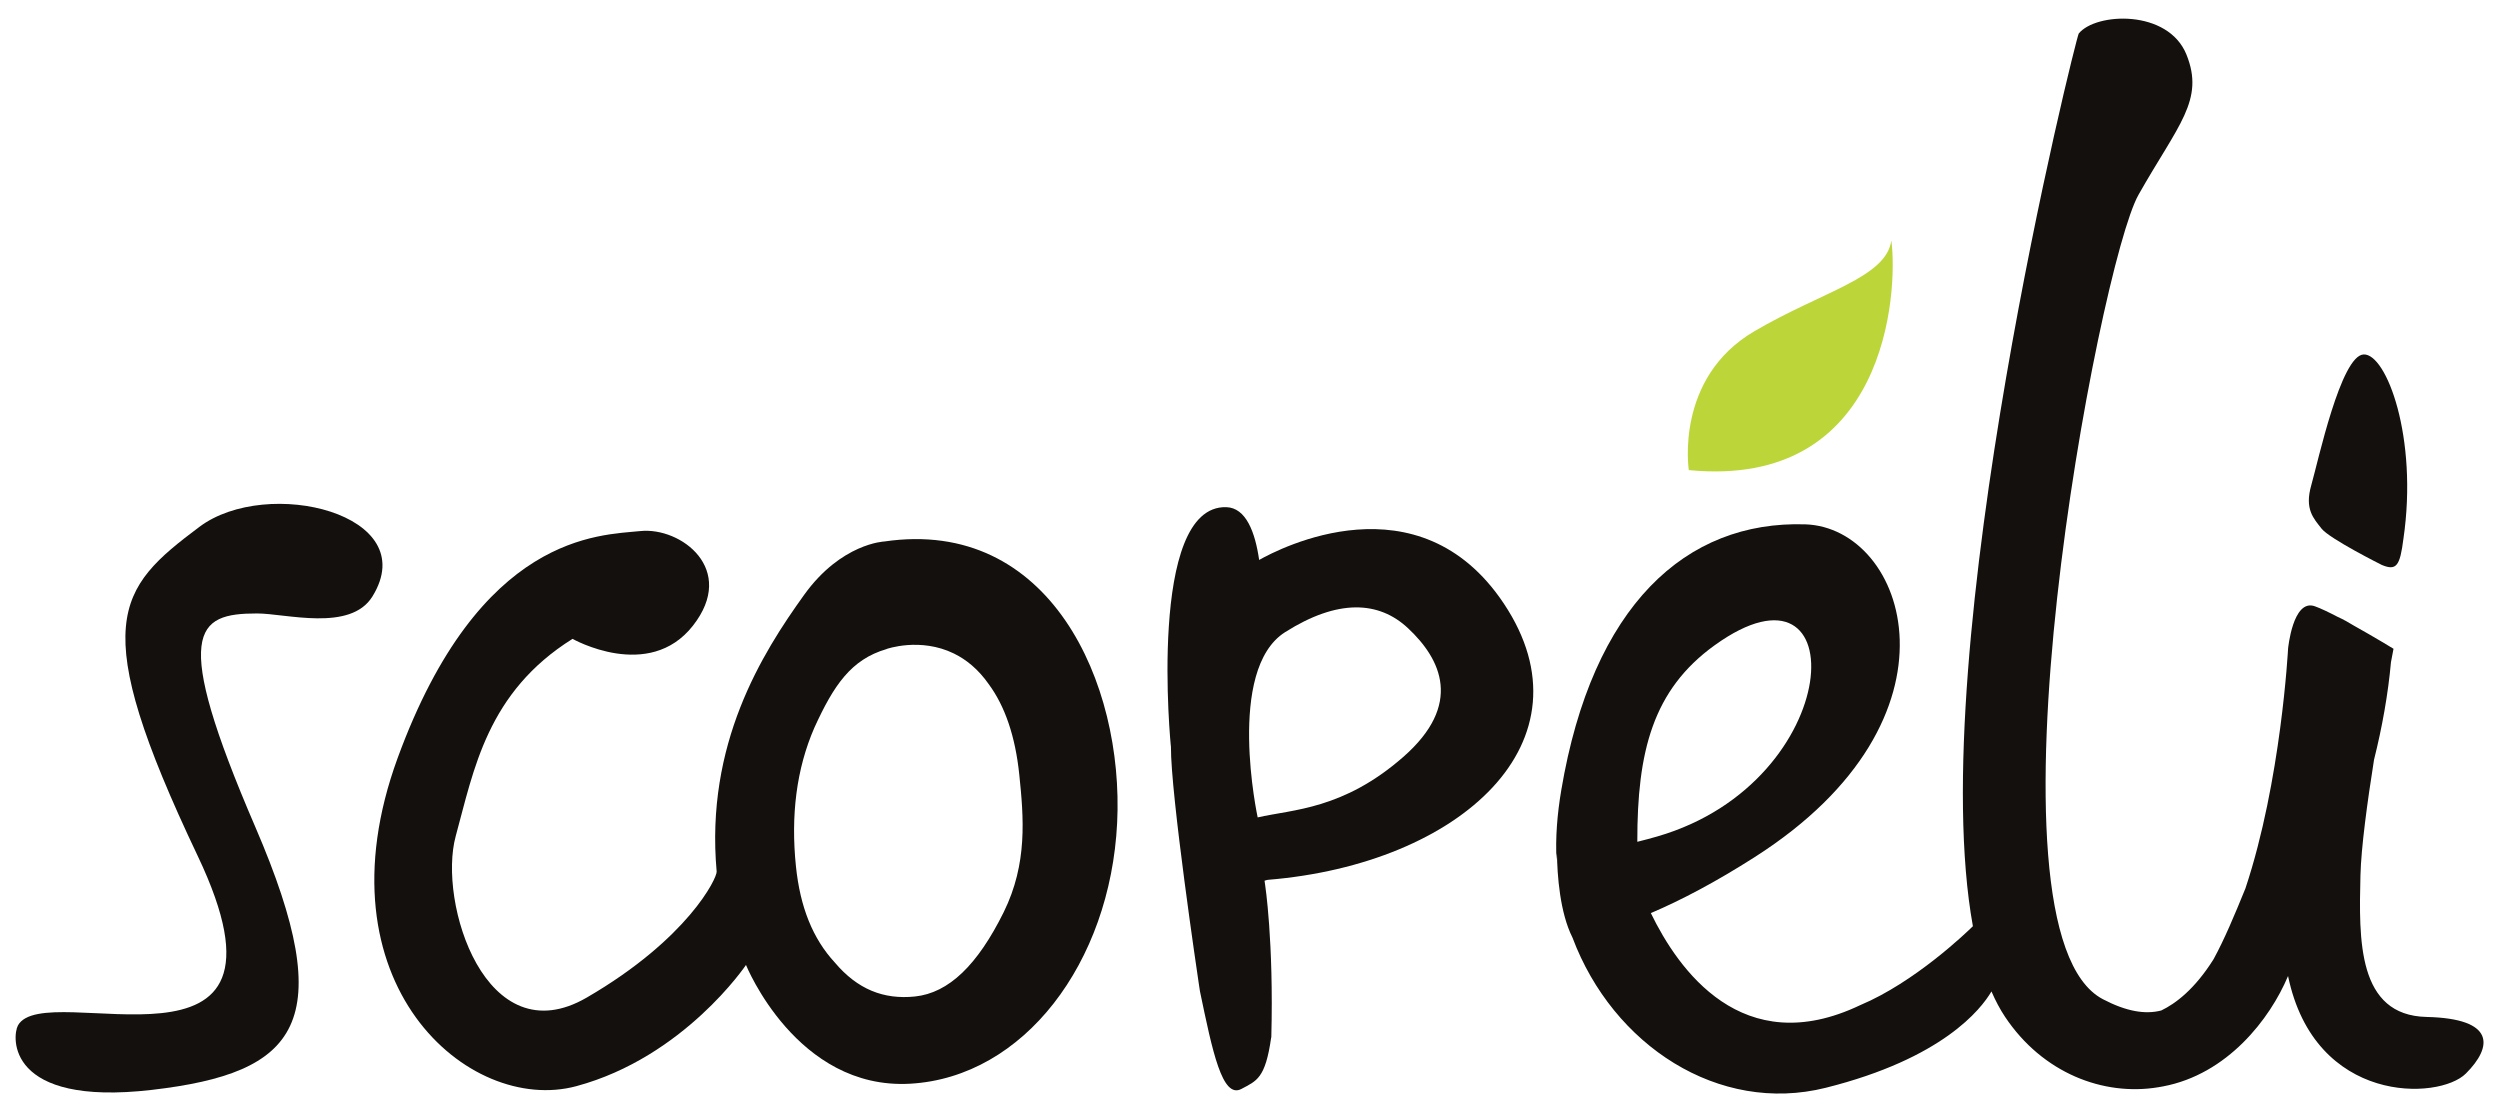
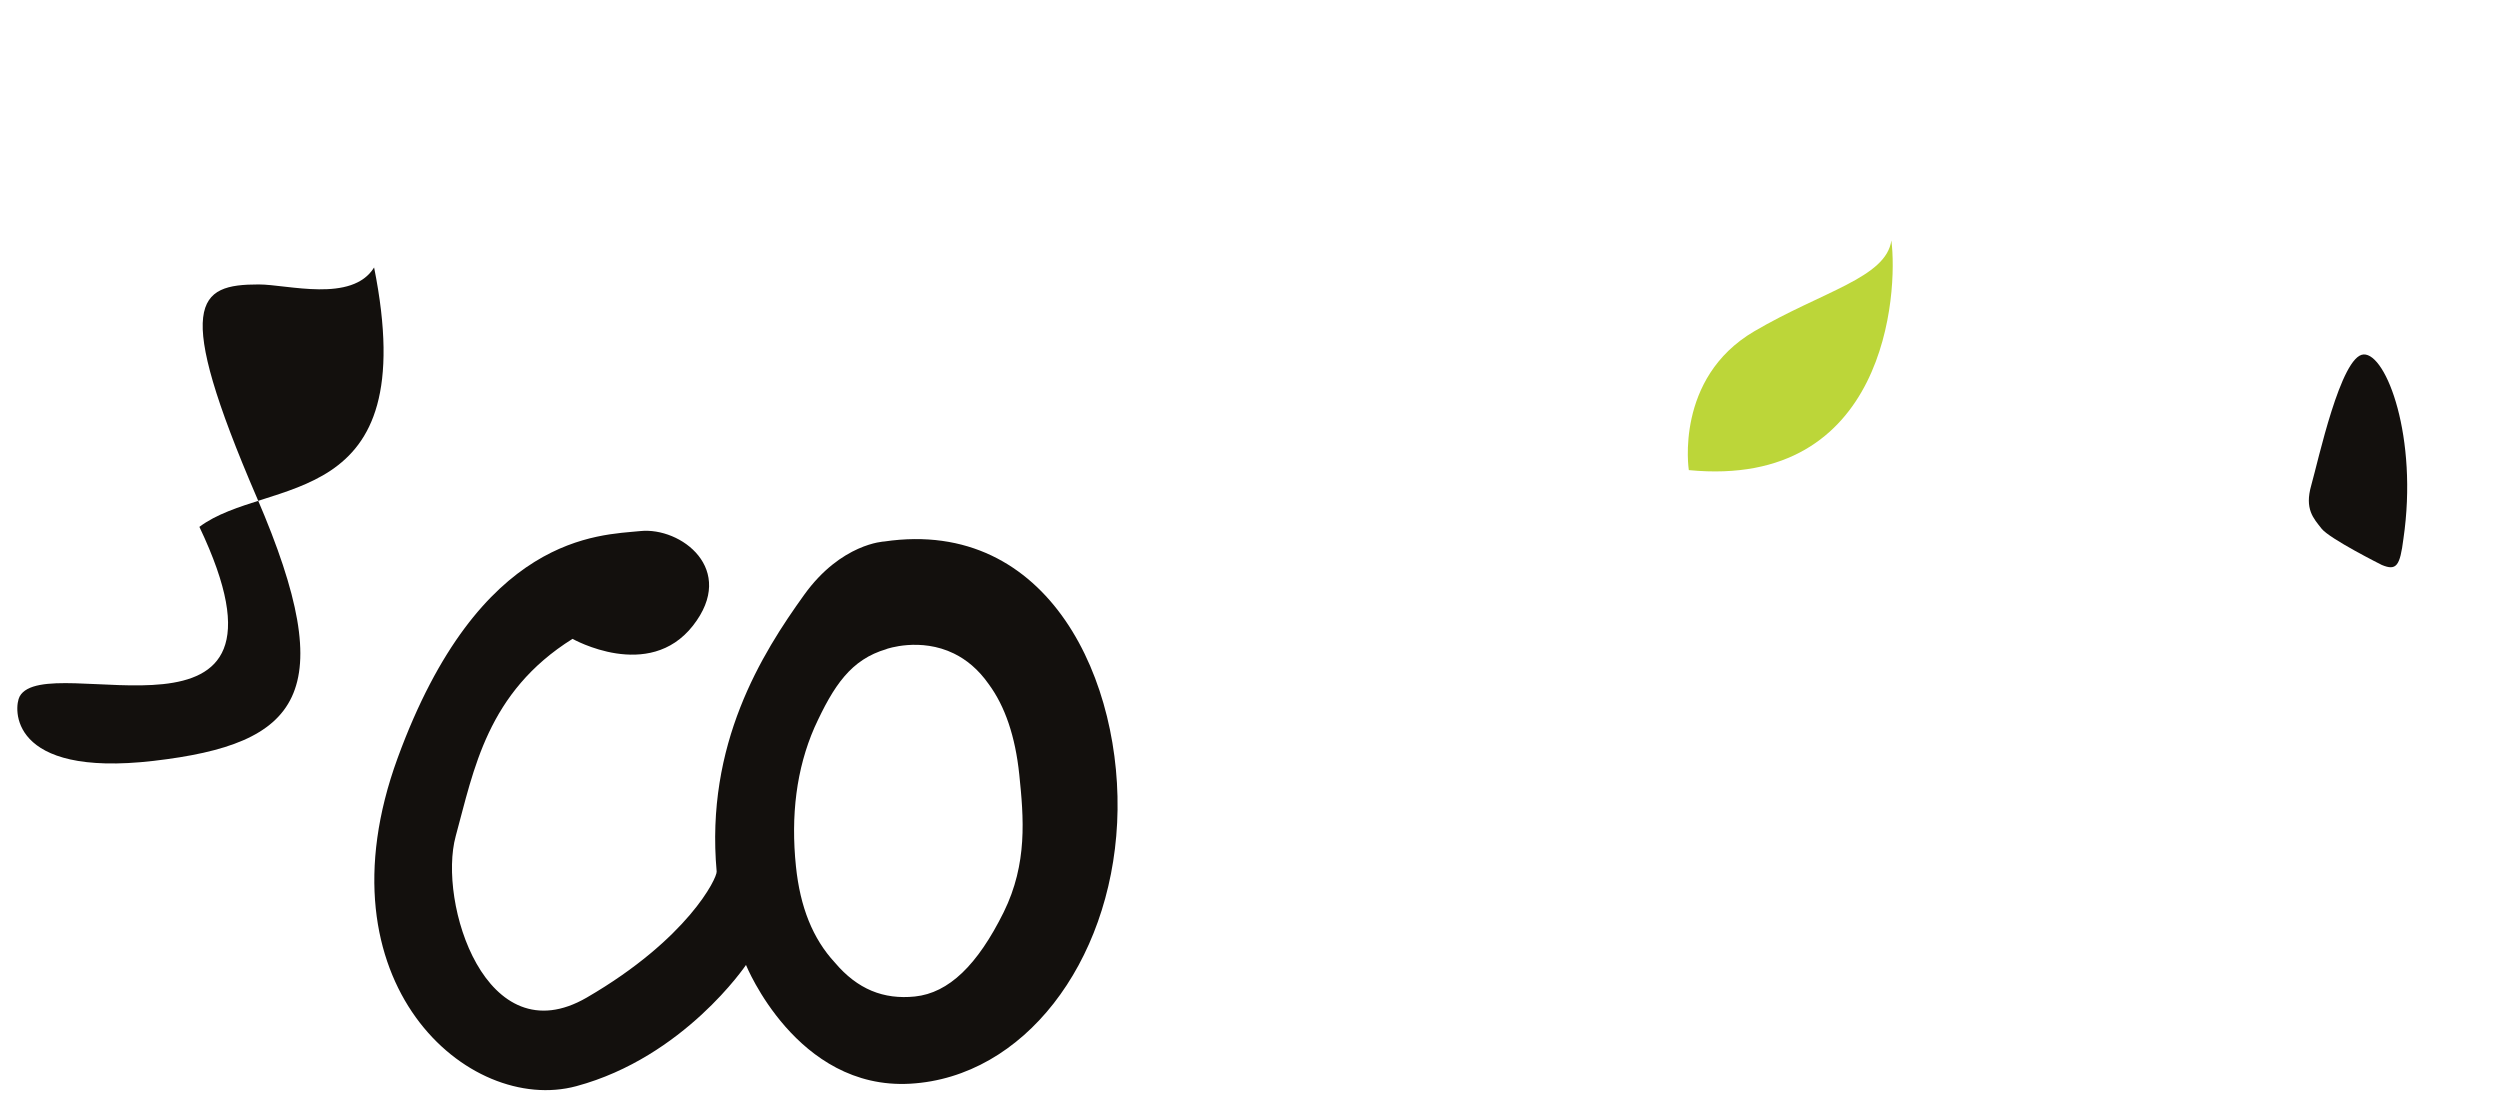
<svg xmlns="http://www.w3.org/2000/svg" version="1.1" id="Calque_1" x="0px" y="0px" viewBox="0 0 1366 608" style="enable-background:new 0 0 1366 608;" xml:space="preserve">
  <style type="text/css">
	.st0{fill:#13100D;}
	.st1{fill:#BCD639;}
</style>
  <path class="st0" d="M1301.42,308.69c8.01,3.34,9.93,0.52,11.81-14.3c8.08-55.33-9.33-101.34-21.76-100.72  c-12.43,0.62-24.87,58.44-28.6,71.5c-3.73,13.06,1.24,18.03,5.6,23.63C1272.82,294.39,1301.42,308.69,1301.42,308.69" />
  <path class="st1" d="M922.77,256.87c0,0-7.86-50.25,35.76-75.85c37.19-21.83,72.06-29.25,74.91-49.65  C1037.15,159.81,1030.96,267.38,922.77,256.87" />
-   <path class="st0" d="M108.95,287.88c-45.12,33.84-61.69,51.99-0.93,179.77c63,132.49-83.39,65.78-98.21,92.65  c-3.23,5.85-6.49,44.47,73.19,35.21c79.68-9.27,102.84-36.14,56.52-143.61c-46.32-107.47-32.54-116.71,0.93-116.71  c15.75,0,50.98,10.19,63.03-9.27C231.38,280.85,146.01,260.08,108.95,287.88" />
-   <path class="st0" d="M688,305.96c-2.22-15.35-7.24-28.5-17.9-28.84c-43.41-1.37-30.36,131.43-30.3,130.88  c-0.17,25.86,14.62,125.44,15.28,129.86c0.16,1.08,0.34,2.23,0.53,3.47c0,0.02,0,0.1,0.05,0.31c6.82,32.72,12.15,58.99,22.67,53.34  c8.26-4.44,13.04-5.57,16.23-28c0.01-0.08,0.06-0.15,0.09-0.22c1.37-52.59-3.42-83.55-3.42-83.55c-0.1-0.65-0.2-1.32-0.29-1.98  c0.63-0.17,1.18-0.43,1.84-0.49c105.24-8.6,179.11-75.72,128.9-150.98C775.16,260.06,698.97,299.74,688,305.96 M766.69,413.64  c-32.83,28.72-60.27,28.58-79.5,32.99c0,0-17.47-80.67,14.99-101.22c28.91-18.3,51.25-17.06,67.16-2.16  C787.45,360.21,799.52,384.92,766.69,413.64" />
-   <path class="st0" d="M1325.86,555.66c-37.83-0.86-36.97-42.13-36.11-77.38c0.37-15.03,3.7-39.73,7.41-63.14  c4.51-18.01,7.69-35.98,9.26-53.33c0.87-4.63,1.39-7.33,1.39-7.33s-10.36-6.33-21.42-12.5c-2.99-1.86-6.09-3.57-9.14-4.95  c-4.84-2.52-9.28-4.65-12.43-5.77c-12.04-4.3-14.62,23.21-14.62,23.21s-3.77,72.32-23.29,130.93c-6.02,14.8-11.56,28.01-17.44,38.74  c-10.23,16.31-20.67,24.2-28.57,27.99c-8.72,2.26-19.03,0.56-31.87-6.16c-70.92-37.11-2.24-401.25,19.45-439.55  c21.68-38.31,36.26-51.71,26.19-76.61c-10.07-24.9-49.56-22.98-58.85-11.49c-1.45,1.79-85.15,337.32-57.83,487.76  c-3.43,3.37-31.68,30.6-61.64,43.16c-64.4,30.7-99.48-19.69-114.33-50.33c16.9-7.2,35.65-17.13,56.66-30.53  c119.18-75.98,83.11-180.11,27.7-181.88c-65.2-2.08-116.31,44.21-133.31,145.3c-2.23,13.25-3.22,25.95-2.58,38.07  c0.1-1.38,0.17-2.63,0.24-3.78c0.12,11.93,1.58,32.59,8.49,46.24c22.09,58.88,79.93,96.66,138.35,82.04  c63.85-15.98,84.86-42.91,90.57-52.65c2.2,5.09,4.66,9.72,7.39,13.83c20.58,30.88,53.85,43.46,83.67,38.53  c0.26-0.04,0.51-0.09,0.77-0.13c0.65-0.12,1.3-0.22,1.95-0.35c35.04-6.61,58.38-36.72,68.27-60.31  c14.62,70.5,82.54,67.92,97.15,53.3C1361.97,572,1363.69,556.52,1325.86,555.66 M936.93,352.54c77.06-55.44,72.19,74.44-31.37,104.5  c-3.77,1.09-7.39,2.04-10.93,2.92C894.55,410.76,903.02,376.94,936.93,352.54" />
+   <path class="st0" d="M108.95,287.88c63,132.49-83.39,65.78-98.21,92.65  c-3.23,5.85-6.49,44.47,73.19,35.21c79.68-9.27,102.84-36.14,56.52-143.61c-46.32-107.47-32.54-116.71,0.93-116.71  c15.75,0,50.98,10.19,63.03-9.27C231.38,280.85,146.01,260.08,108.95,287.88" />
  <path class="st0" d="M483.19,295.87c0,0-23.52,0.94-43.8,29.15c-23.13,32.17-54.05,81.54-47.81,151.18  c0.31,3.49-15.71,36.77-70.95,68.86c-55.24,32.09-81.54-52.07-71.62-88.24c9.91-36.17,17.07-78.5,63.82-107.75  c0,0,41.67,23.6,65.8-7.21c24.14-30.81-6.57-53.99-28.79-51.68c-22.21,2.3-87.72,1.28-132.59,124.06  C172.39,537,256.03,609.35,314.91,593.48c58.88-15.87,92.7-66.23,92.7-66.23s27.59,68.4,89.7,64.89s109.32-66,113.1-142.54  C614.19,373.07,573.58,282.59,483.19,295.87 M548.42,498.42c-14.28,28.84-29.99,44.15-48.52,46.07c-17.1,1.77-31.39-3.95-43.7-18.51  c-12.17-13.14-19-30.44-21.29-52.54c-2.88-27.8,0.23-53.33,10.12-75.96c10.47-22.9,19.92-37.15,39.37-42.82l0-0.05  c0,0,18.42-6.54,36.87,2.49h0c0,0,0.01,0.01,0.01,0.01c6.64,3.25,13.27,8.53,19.06,16.84c8.79,11.99,14.43,28.35,16.6,49.31  C559.37,446.78,561.52,471.85,548.42,498.42" />
</svg>